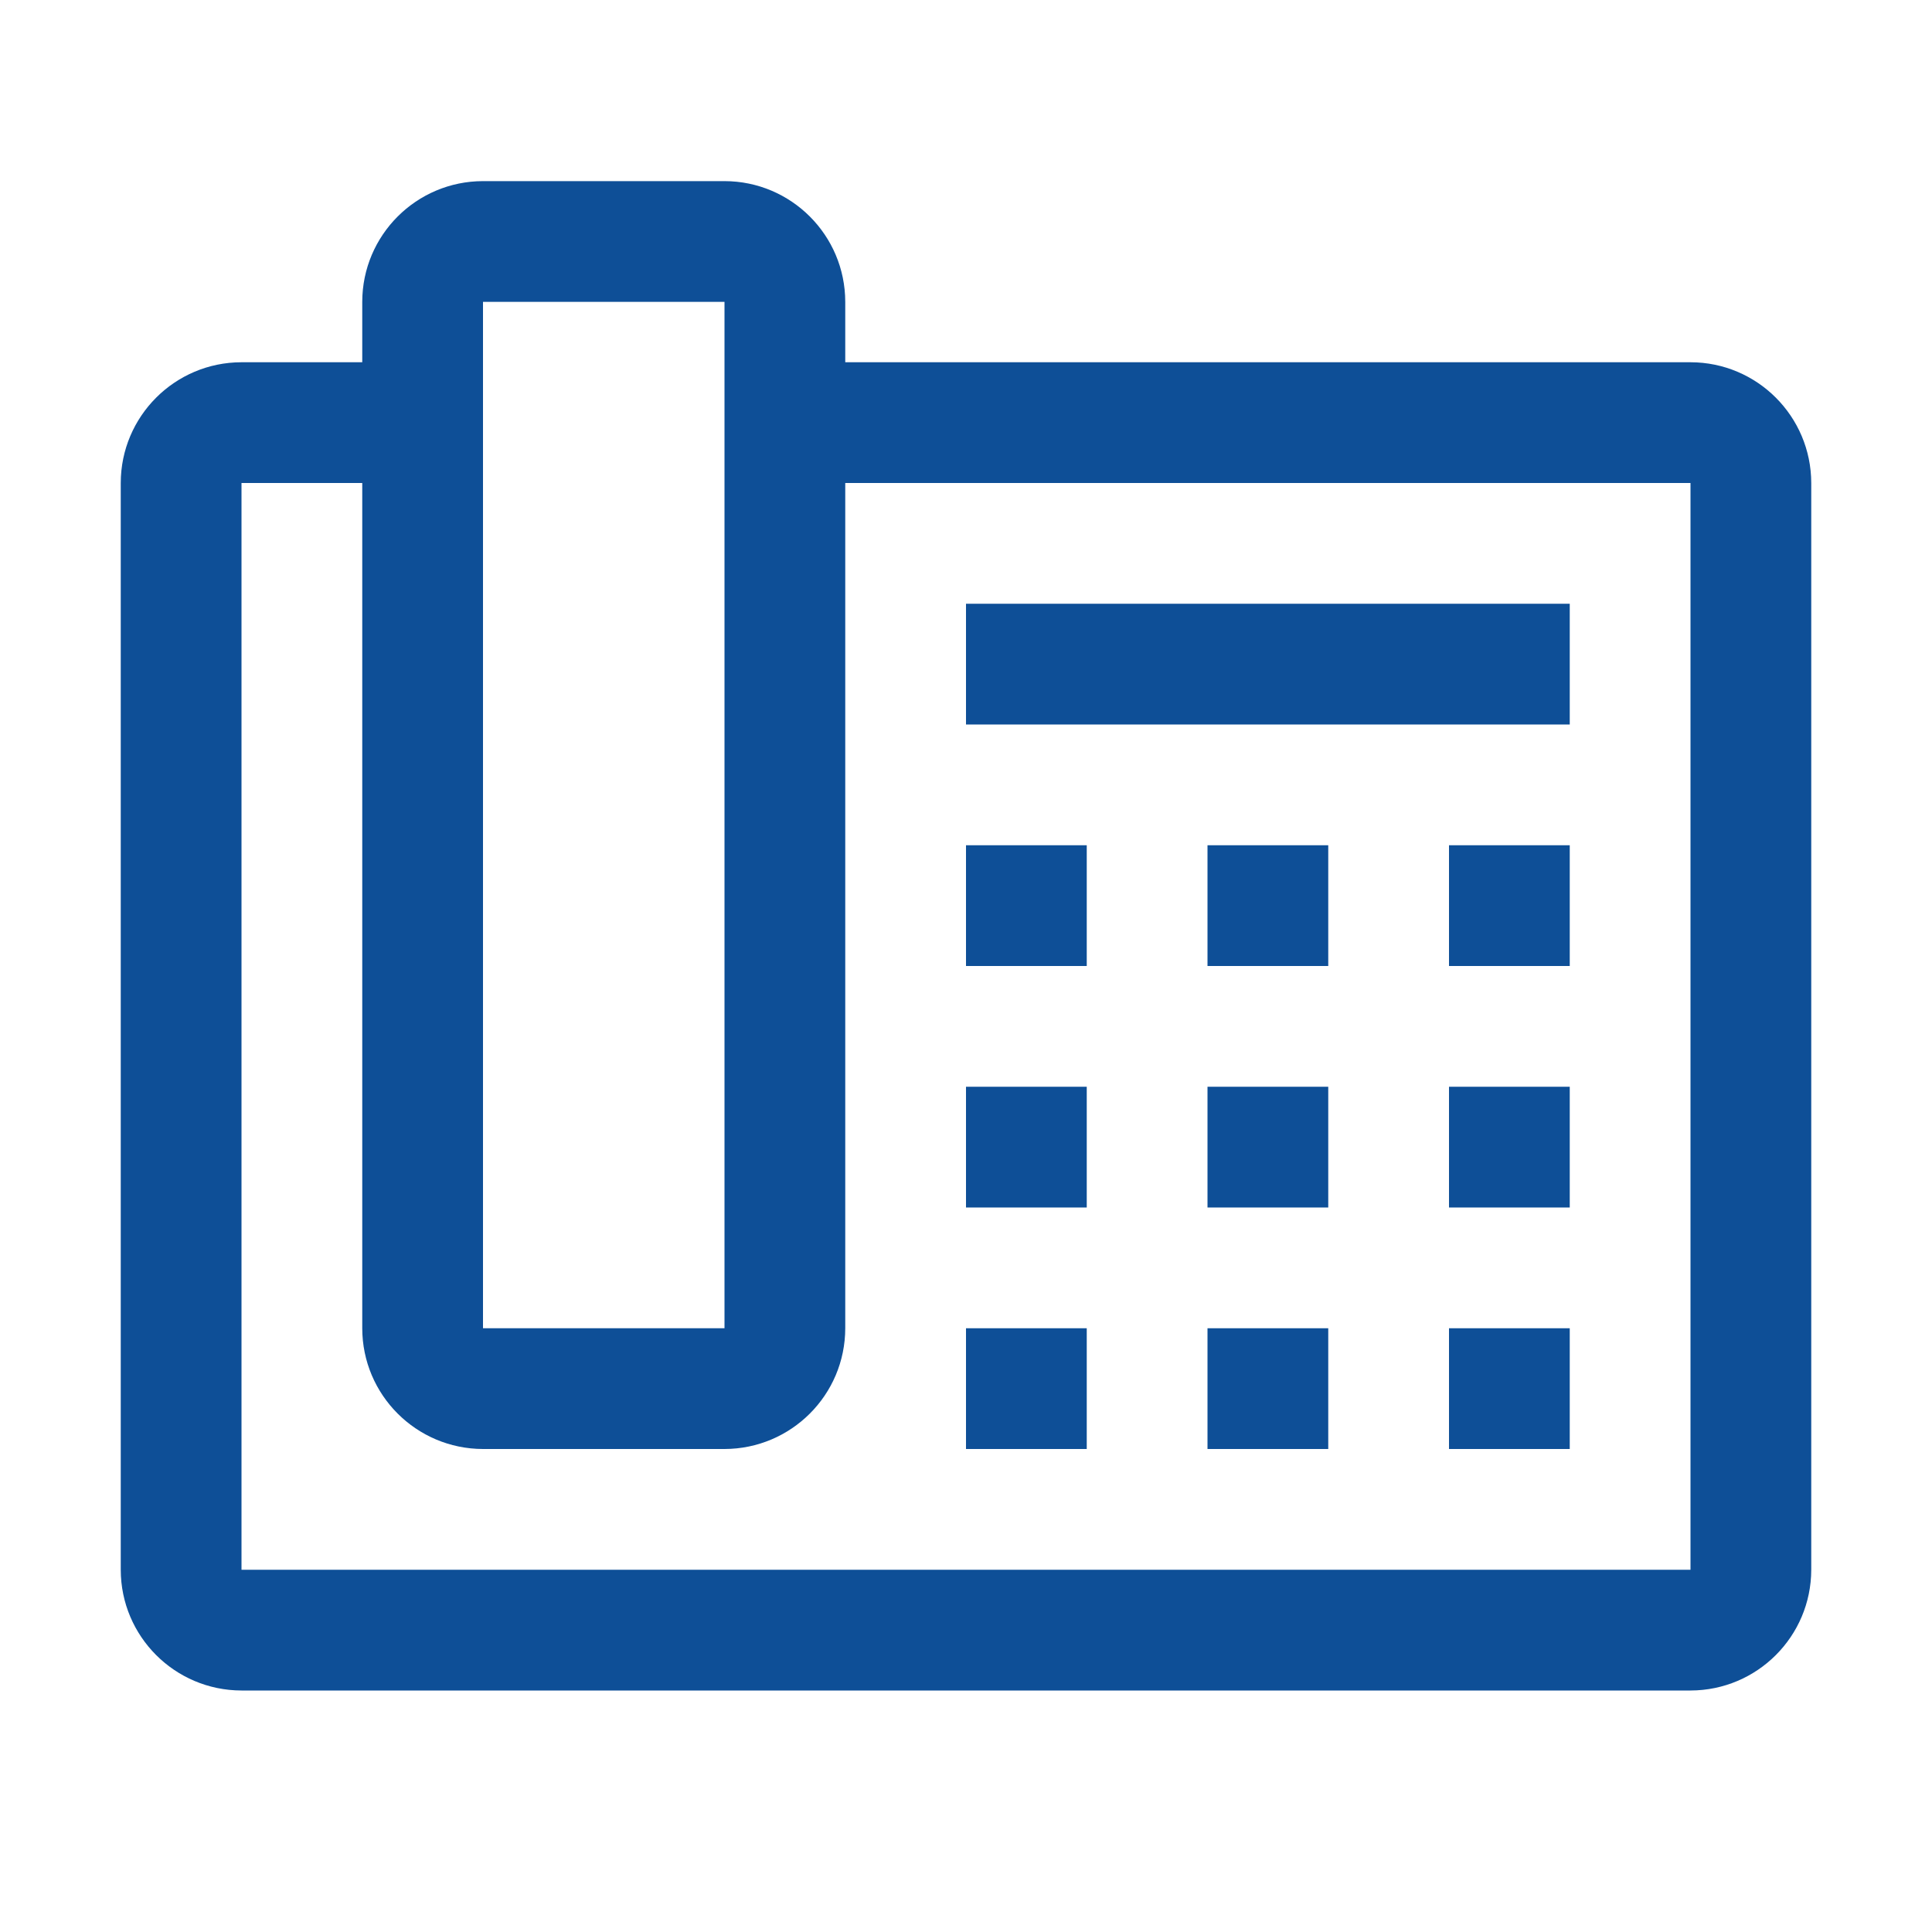
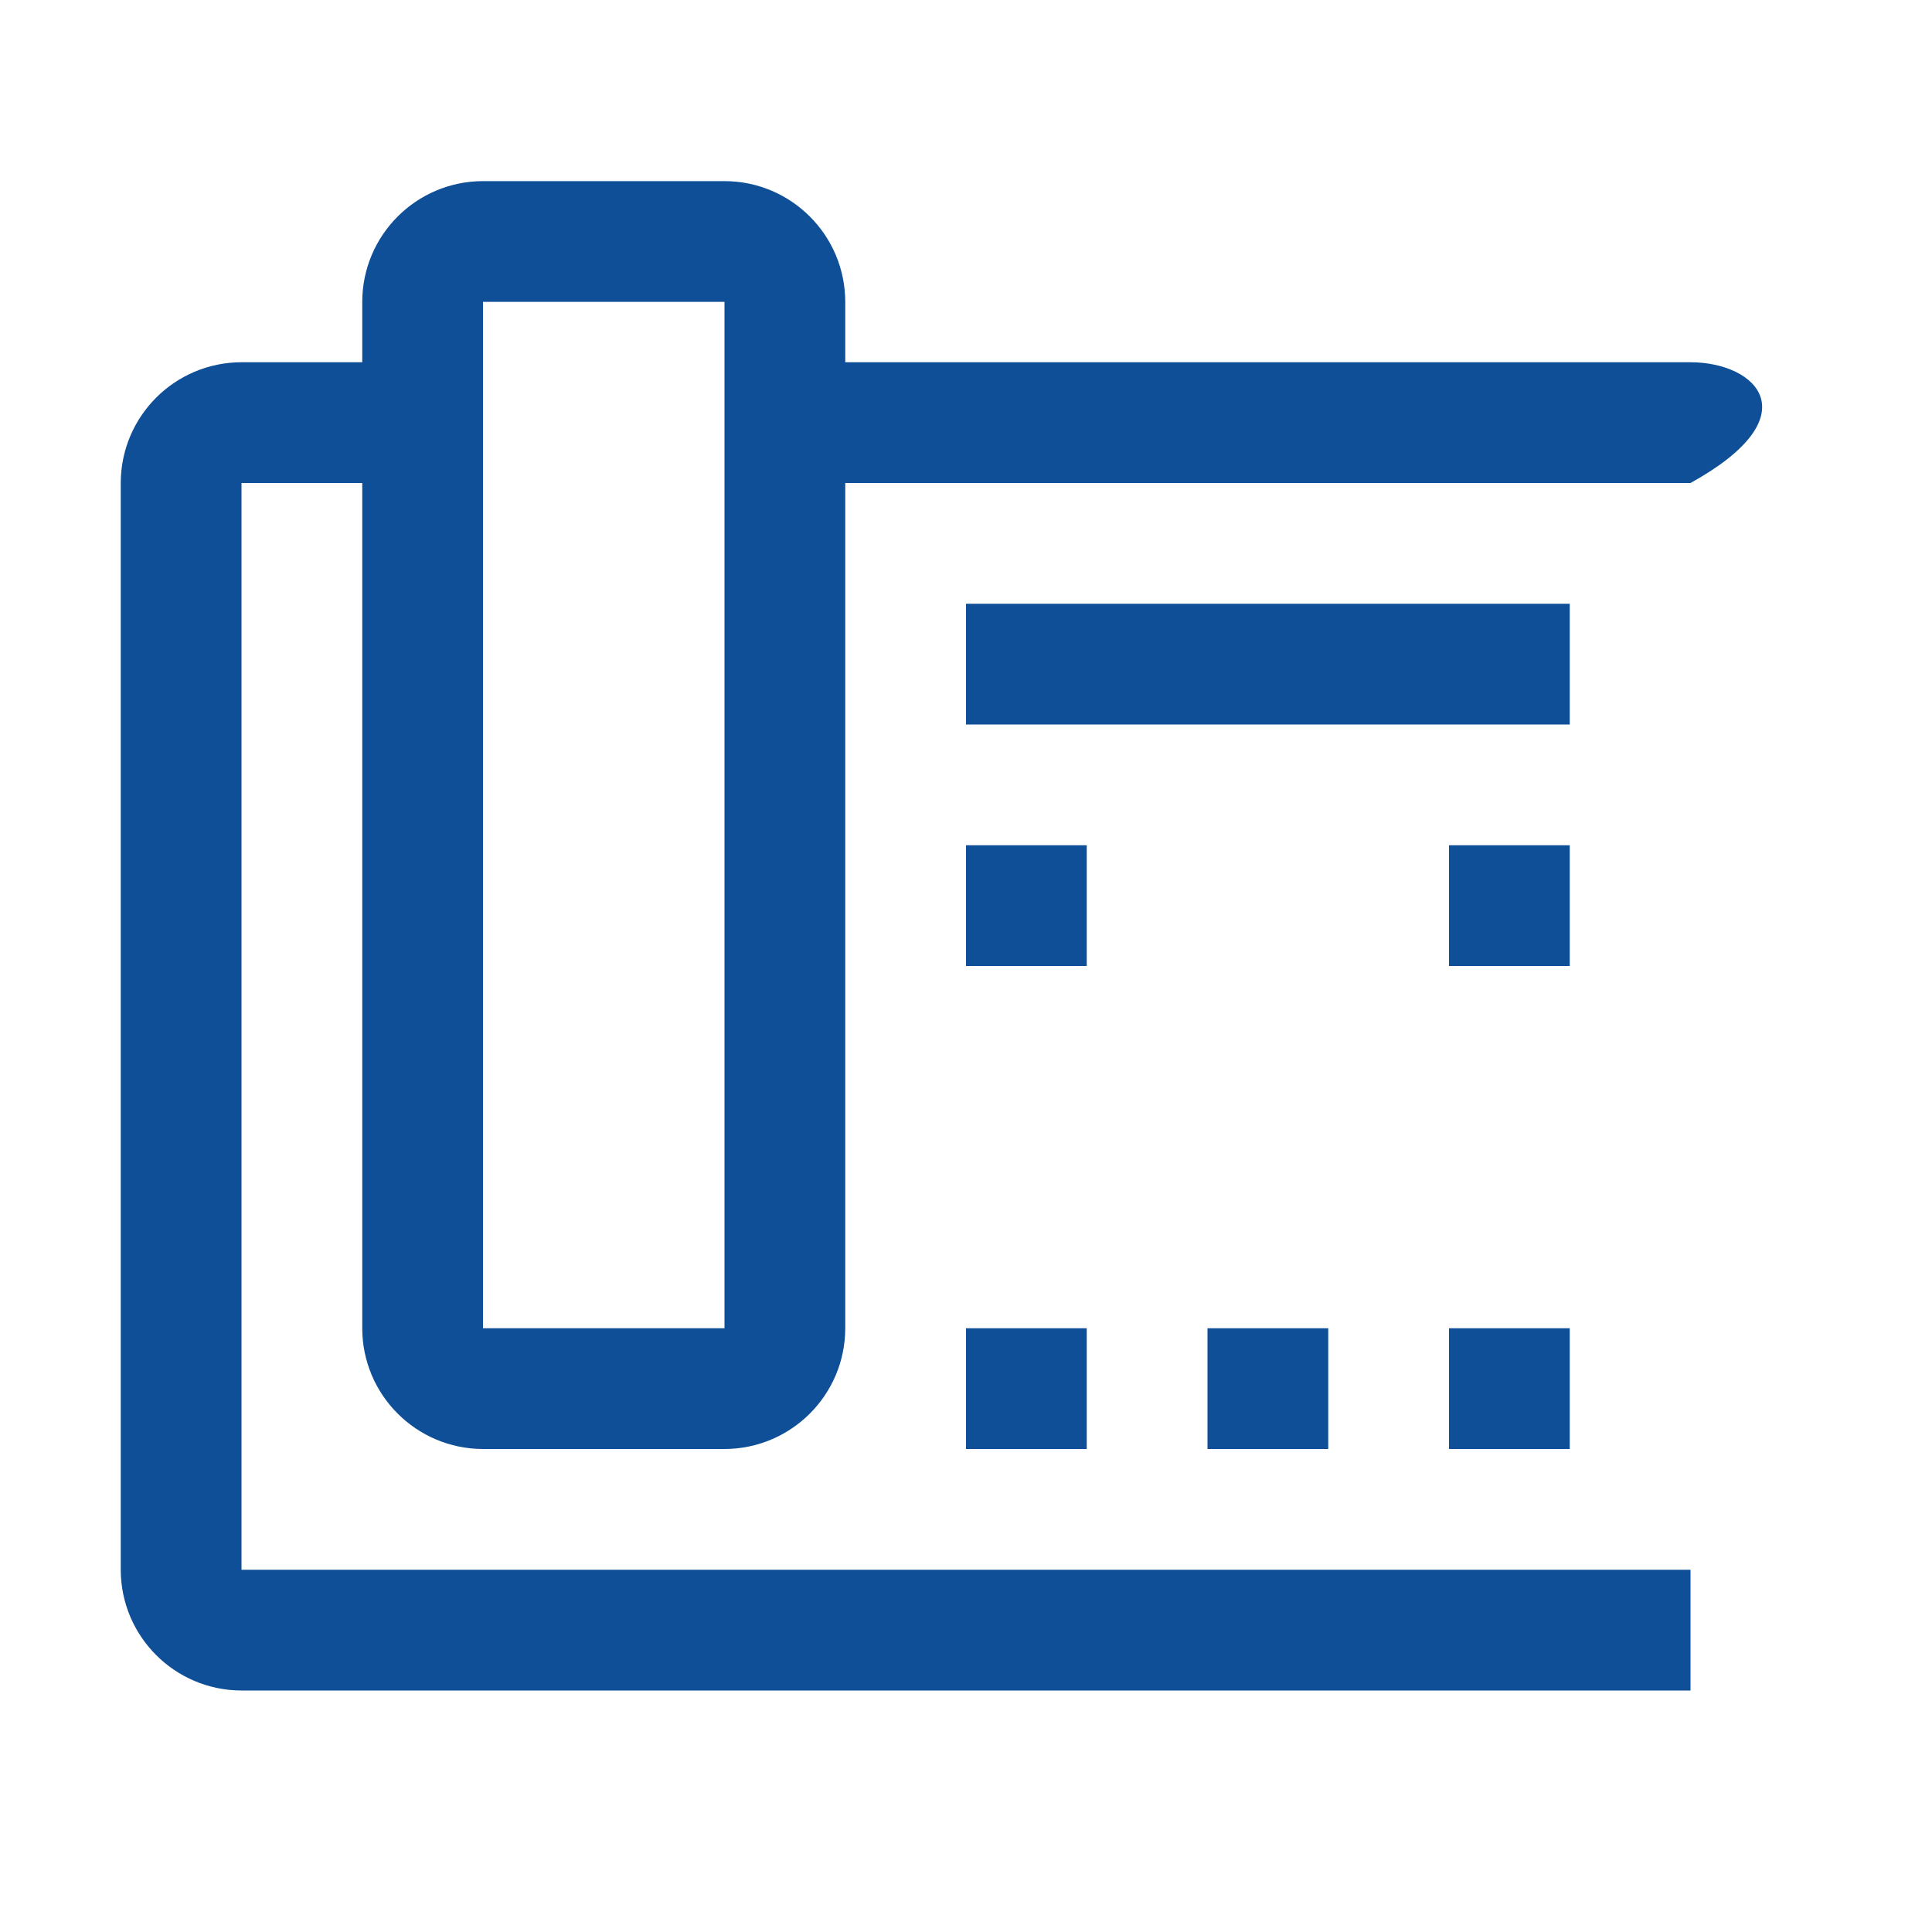
<svg xmlns="http://www.w3.org/2000/svg" version="1.1" id="icon" x="0px" y="0px" width="32px" height="32px" viewBox="0 0 32 32" enable-background="new 0 0 32 32" xml:space="preserve">
  <rect x="16" y="14" fill="#0E4F97" width="2" height="2" />
-   <rect x="20" y="14" fill="#0E4F97" width="2" height="2" />
  <rect x="24" y="14" fill="#0E4F97" width="2" height="2" />
-   <rect x="16" y="18" fill="#0E4F97" width="2" height="2" />
-   <rect x="20" y="18" fill="#0E4F97" width="2" height="2" />
-   <rect x="24" y="18" fill="#0E4F97" width="2" height="2" />
  <rect x="16" y="22" fill="#0E4F97" width="2" height="2" />
  <rect x="20" y="22" fill="#0E4F97" width="2" height="2" />
  <rect x="24" y="22" fill="#0E4F97" width="2" height="2" />
  <rect x="16" y="10" fill="#0E4F97" width="10" height="2" />
-   <path fill="#0E4F97" d="M28,6H14V5c-0.001-1.104-0.896-1.999-2-2H8C6.896,3.001,6.001,3.896,6,5v1H4C2.896,6.001,2.001,6.896,2,8v18  c0.001,1.104,0.896,1.998,2,2h24c1.104-0.002,1.998-0.896,2-2V8C29.998,6.896,29.104,6.001,28,6z M8,5h4v17H8V5z M28,26H4V8h2v14  c0.001,1.104,0.896,1.998,2,2h4c1.104-0.002,1.999-0.896,2-2V8h14V26z" />
+   <path fill="#0E4F97" d="M28,6H14V5c-0.001-1.104-0.896-1.999-2-2H8C6.896,3.001,6.001,3.896,6,5v1H4C2.896,6.001,2.001,6.896,2,8v18  c0.001,1.104,0.896,1.998,2,2h24V8C29.998,6.896,29.104,6.001,28,6z M8,5h4v17H8V5z M28,26H4V8h2v14  c0.001,1.104,0.896,1.998,2,2h4c1.104-0.002,1.999-0.896,2-2V8h14V26z" />
</svg>